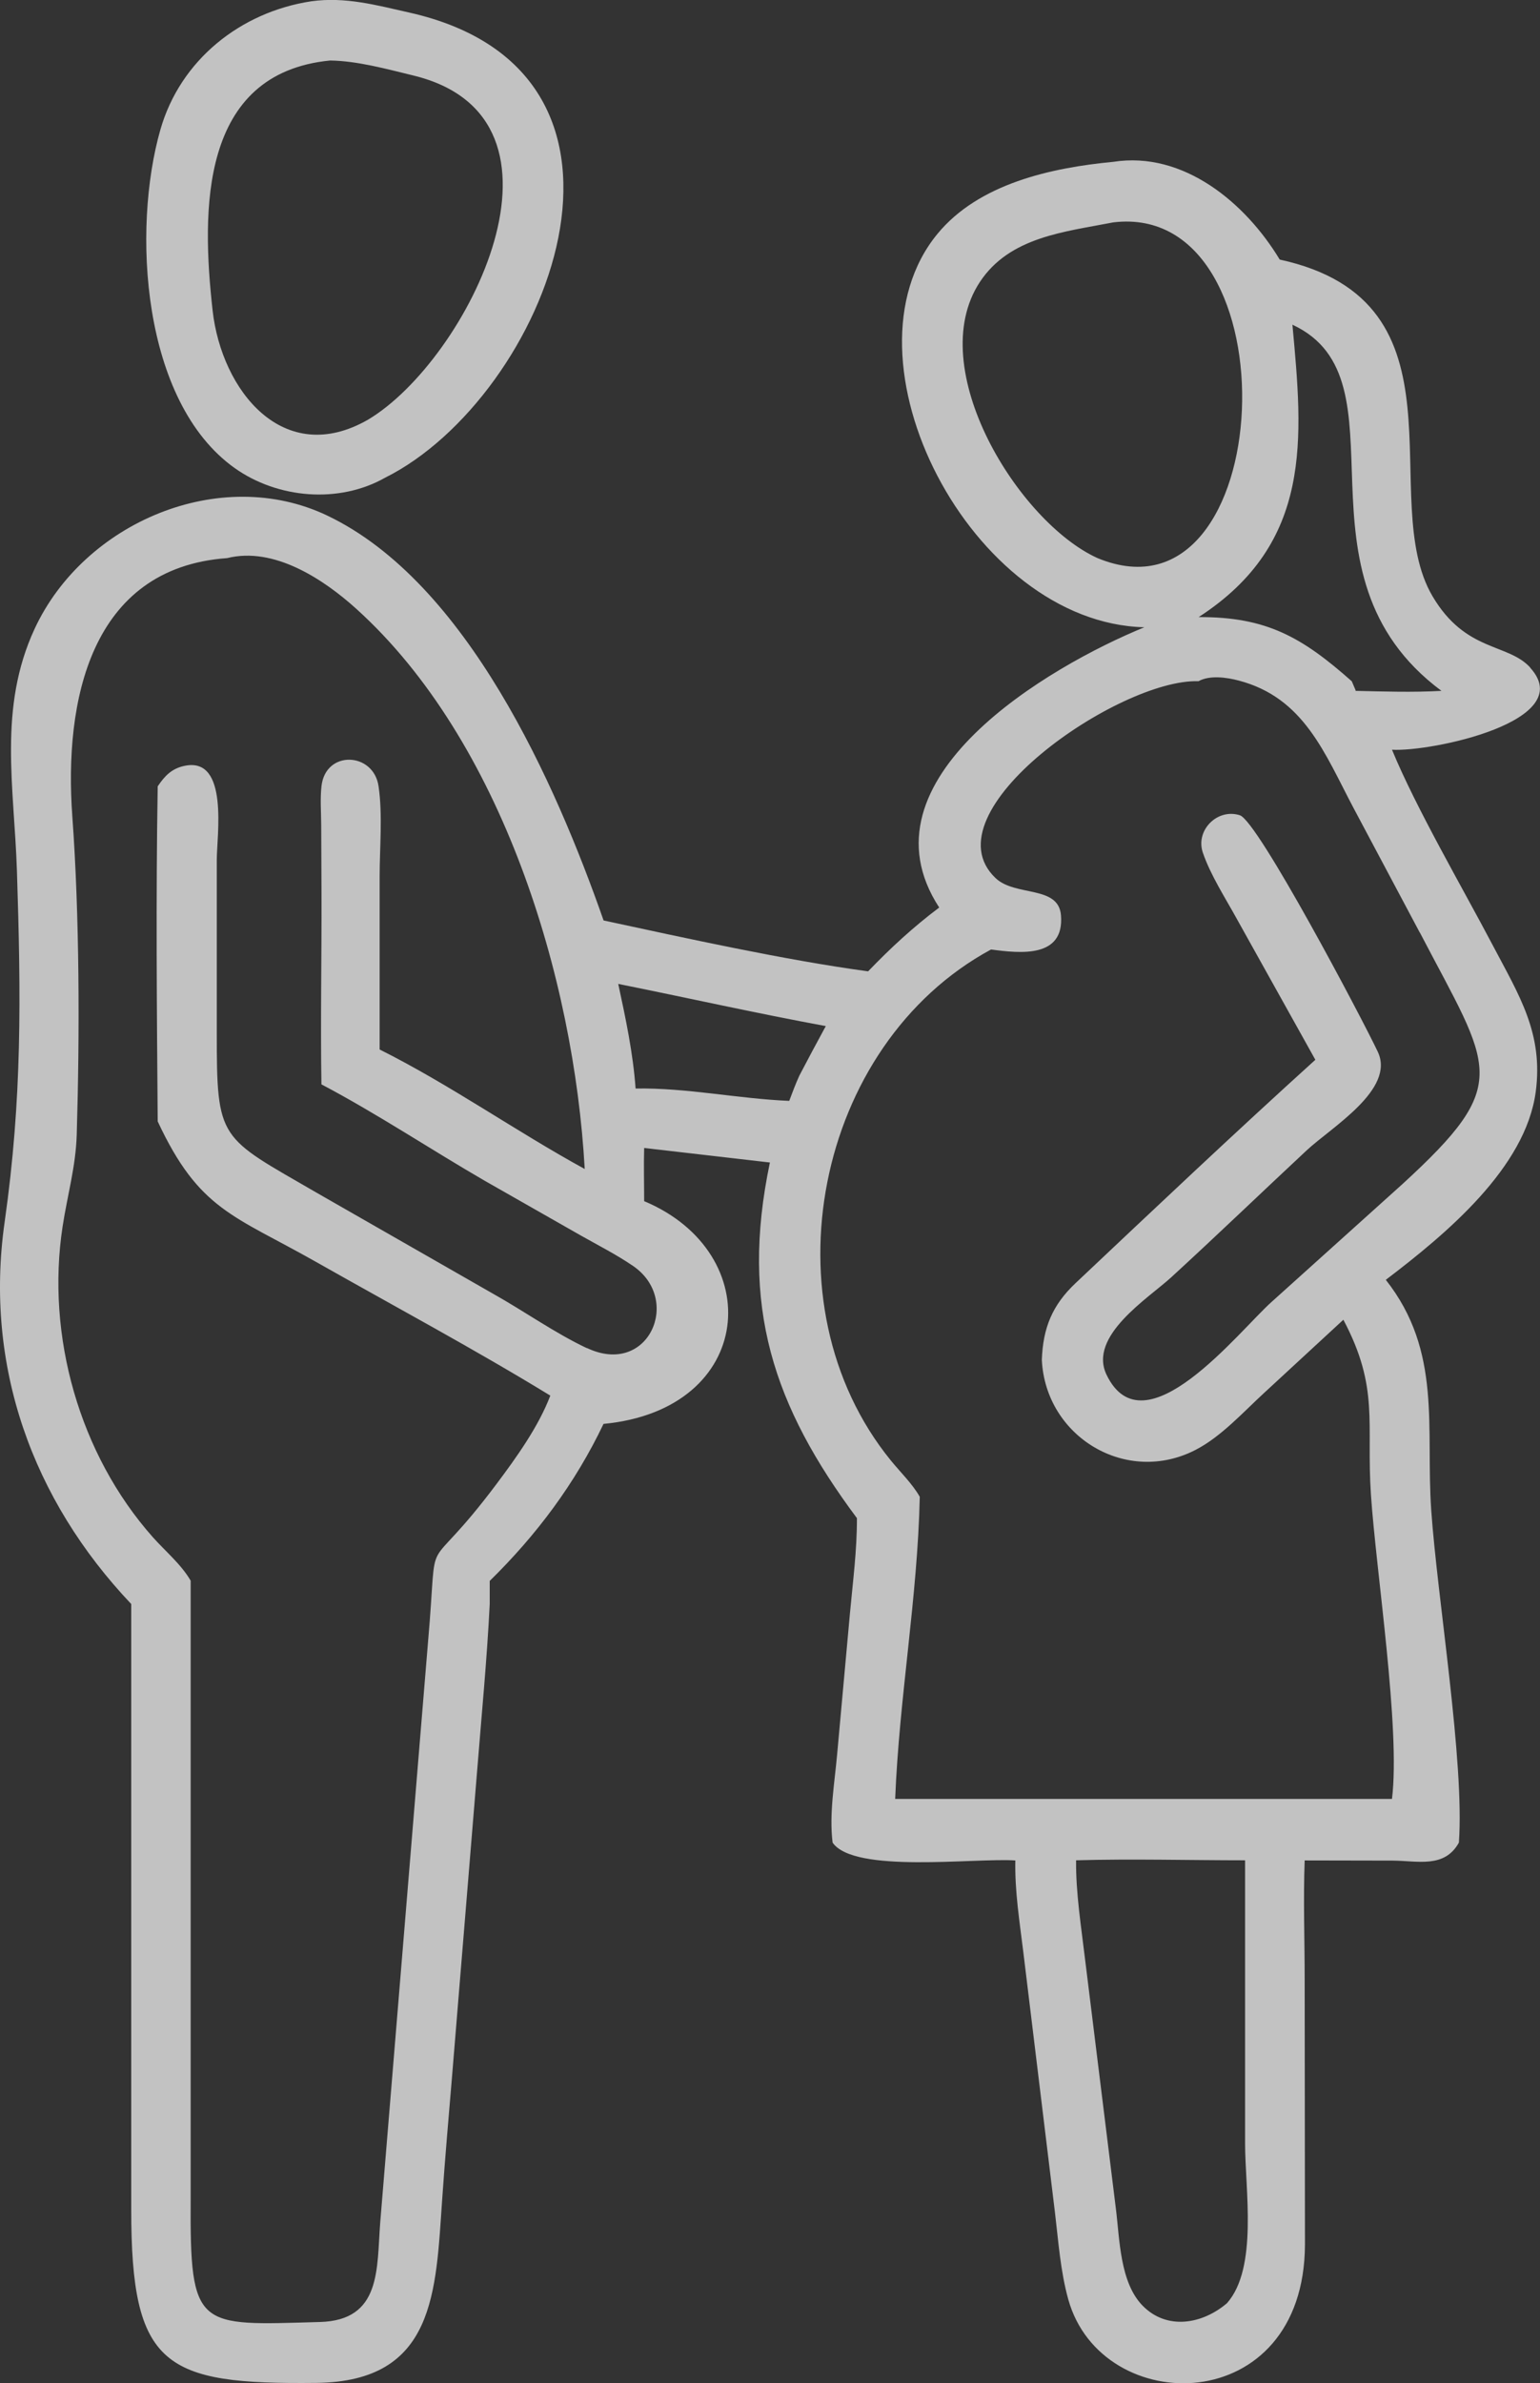
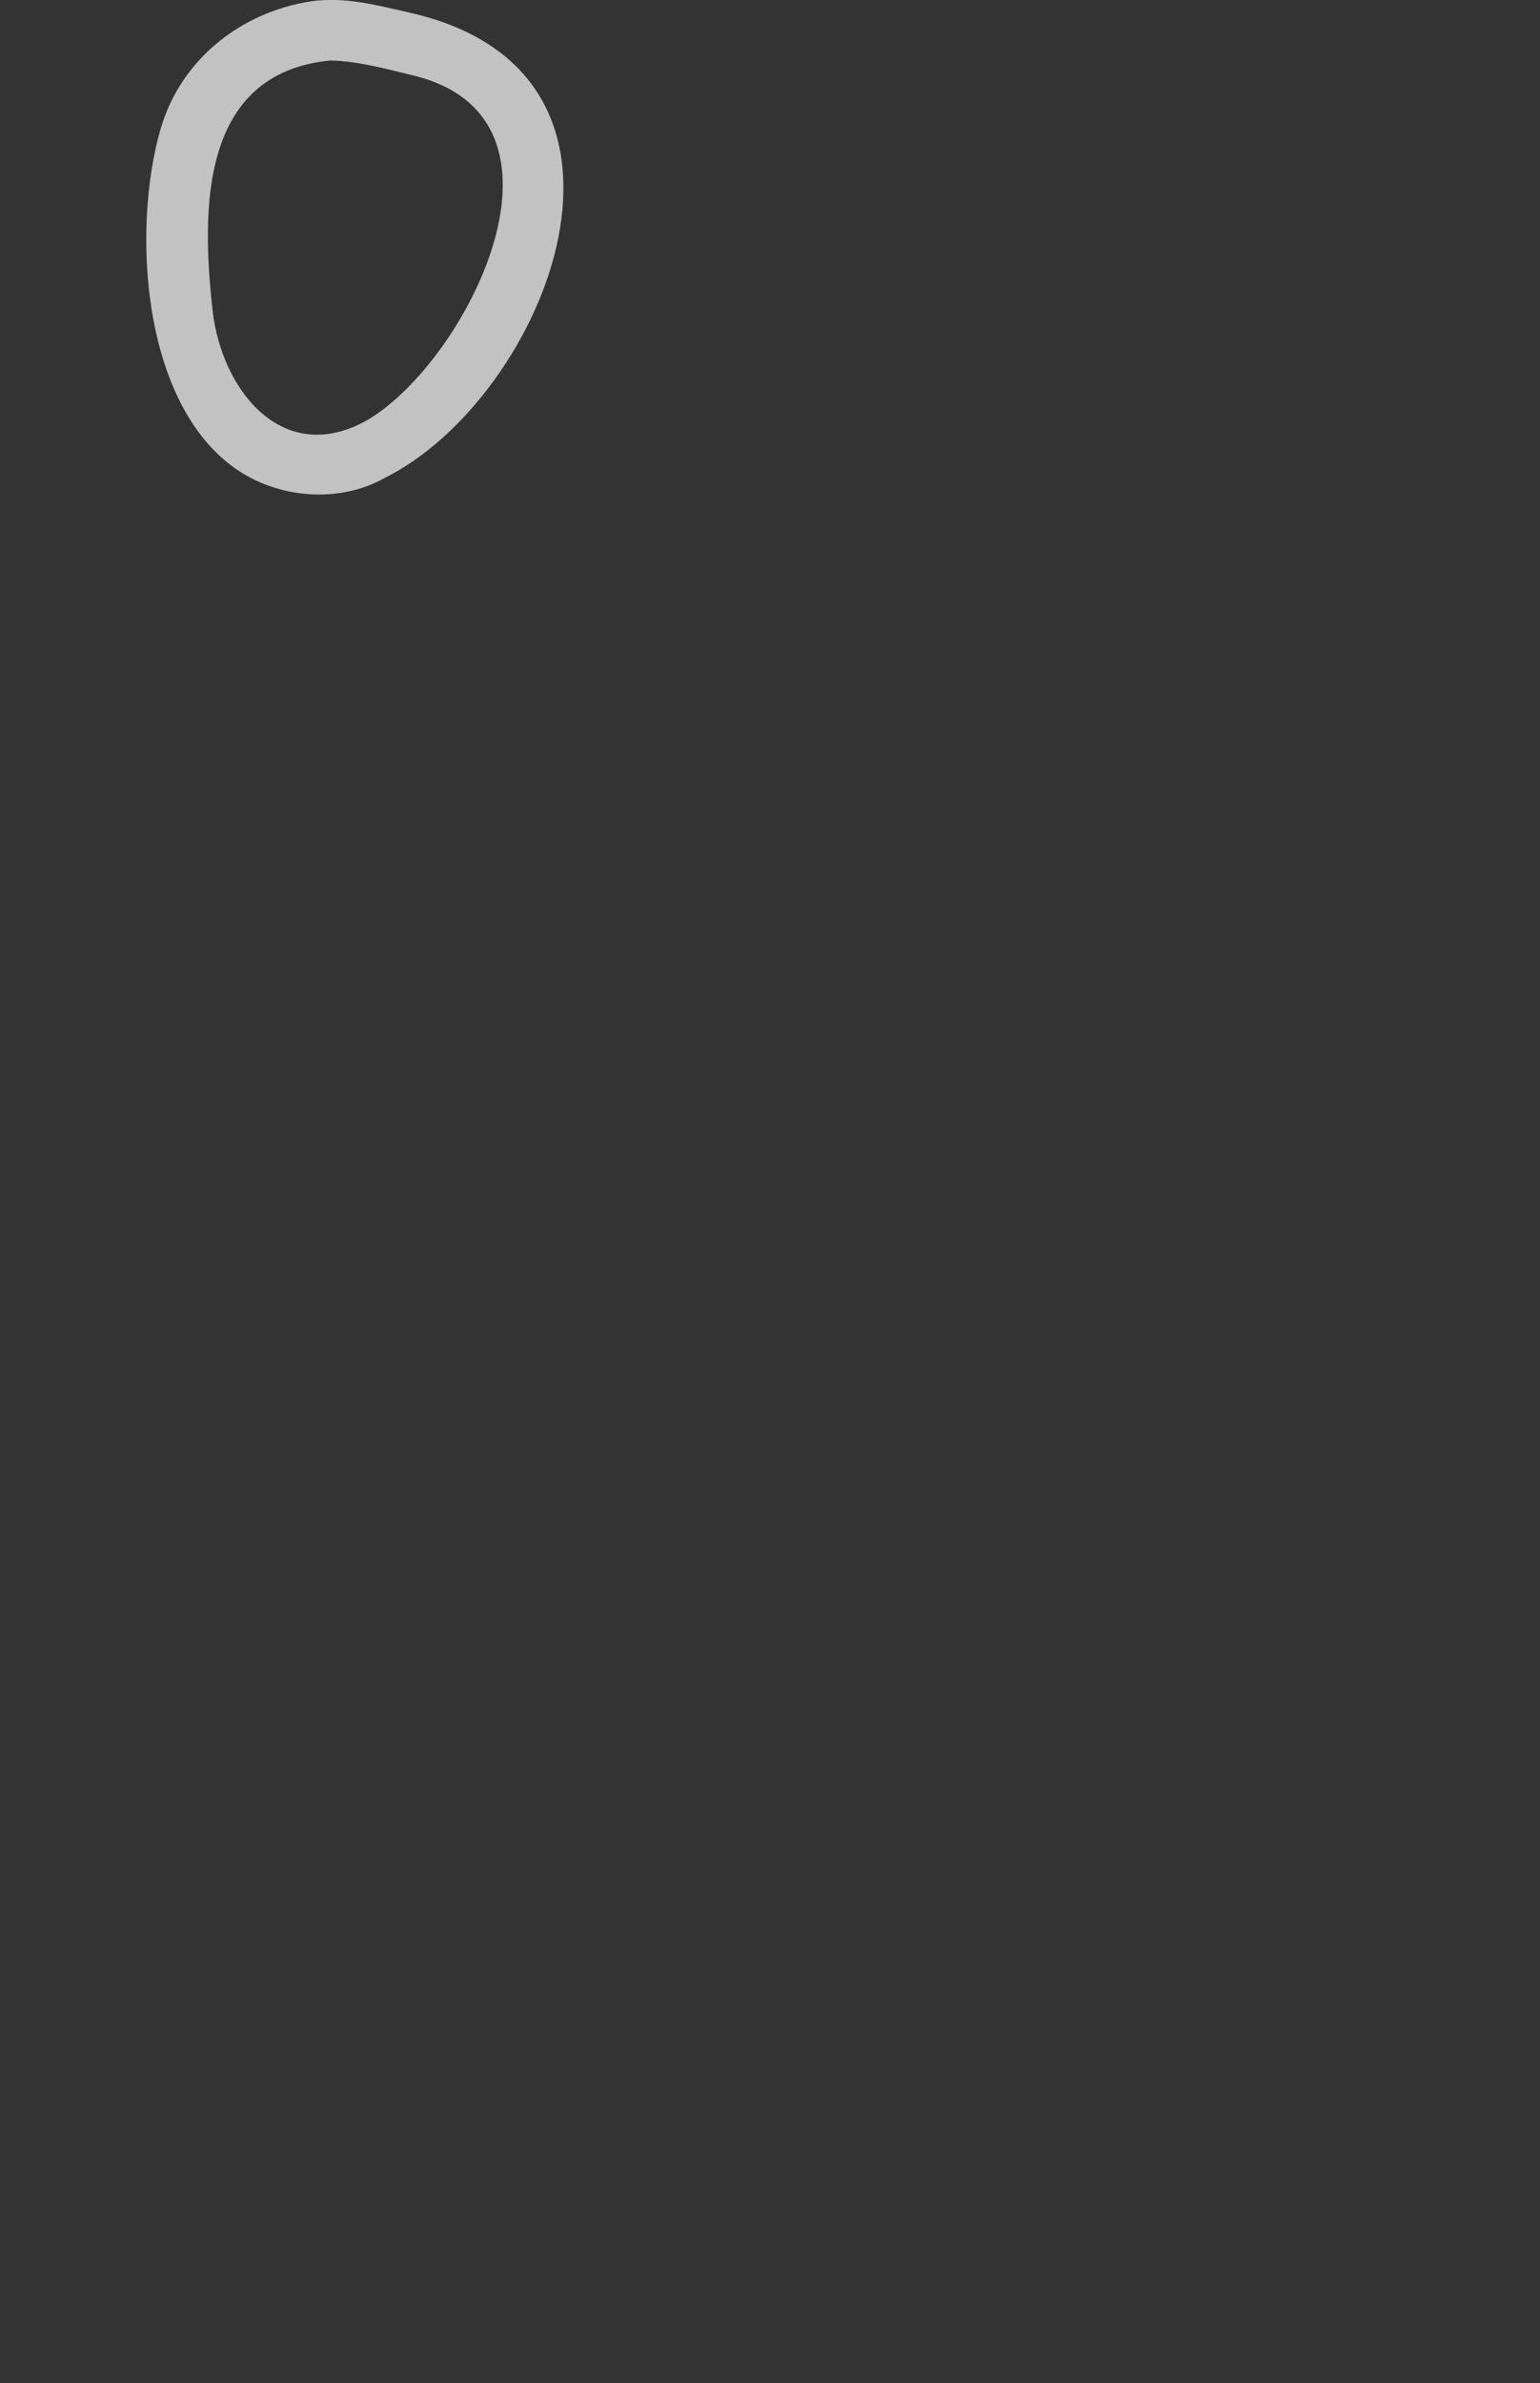
<svg xmlns="http://www.w3.org/2000/svg" width="64" height="99" viewBox="0 0 64 99" fill="none">
  <rect x="0" y="0" width="64" height="99" fill="#333333" stroke="none" />
  <g opacity="0.7" clip-path="url(#clip0_1665_301)">
    <path d="M16.01 19.842C22.684 16.51 28.191 3.027 16.996 0.519C15.63 0.212 14.348 -0.143 12.933 0.054C9.999 0.501 7.496 2.487 6.666 5.384C5.484 9.511 5.879 16.687 9.752 19.444C11.537 20.713 14.085 20.935 16.01 19.842ZM8.835 12.891C8.373 8.752 8.292 3.046 13.717 2.514C14.851 2.529 16.061 2.866 17.168 3.134C24.505 4.904 19.439 14.965 15.295 17.434C11.787 19.447 9.209 16.24 8.835 12.894V12.891Z" fill="white" />
-     <path d="M63.594 27.731C62.659 26.708 60.91 27.1 59.534 24.77C57.149 20.732 61.253 12.536 53.183 10.783C51.762 8.427 49.184 6.268 46.267 6.723C43.68 6.969 40.679 7.628 38.96 9.714C34.69 14.901 40.353 25.882 47.558 26.058C43.617 27.668 35.546 32.356 39.032 37.701C37.956 38.509 37.009 39.383 36.077 40.352C32.621 39.884 28.516 38.976 25.084 38.238C23.096 32.56 19.414 24.191 13.6 21.418C9.145 19.295 3.487 21.706 1.439 26.122C-0.087 29.411 0.592 32.702 0.704 36.189C0.872 41.391 0.921 45.648 0.194 50.756C-0.66 56.747 1.343 62.298 5.454 66.635V91.77C5.448 98.335 6.826 99.061 13.156 98.991C18.093 98.933 18.108 95.213 18.377 91.357C18.494 89.653 18.645 87.953 18.787 86.252L19.827 73.589C20.011 71.278 20.237 68.949 20.352 66.638V65.675C22.303 63.762 23.899 61.63 25.081 59.152C31.411 58.554 31.9 52.046 26.77 49.899C26.77 49.164 26.749 48.423 26.77 47.689L31.996 48.293C30.742 54.266 32.141 58.411 35.612 63.067C35.618 64.391 35.441 65.73 35.32 67.048L34.789 72.89C34.684 74.072 34.454 75.365 34.602 76.547C35.498 77.84 40.489 77.175 42.196 77.287C42.169 78.557 42.371 79.817 42.525 81.074L43.84 91.891C43.984 93.097 44.069 94.348 44.395 95.52C45.779 100.497 54.208 100.494 54.232 93.239L54.22 82.21C54.22 80.576 54.16 78.918 54.22 77.287L57.879 77.294C58.922 77.3 60.032 77.622 60.629 76.547C60.87 73.194 59.733 66.392 59.48 62.739C59.242 59.31 59.944 56.152 57.592 53.167C60.089 51.269 63.404 48.518 63.823 45.353C64.146 42.927 63.129 41.345 62.044 39.283C60.78 36.881 58.844 33.562 57.849 31.145C59.474 31.242 65.617 29.957 63.591 27.737L63.594 27.731ZM45.619 23.188C42.344 21.713 38.357 15.302 40.721 11.716C41.961 9.836 44.247 9.633 46.267 9.238C53.858 8.327 53.144 26.283 45.619 23.188ZM24.39 56.006C23.06 55.378 21.791 54.473 20.5 53.75L13.156 49.547C9.106 47.197 9.006 47.424 9.009 42.86V35.718C9.009 34.725 9.522 31.436 7.679 31.813C7.142 31.922 6.85 32.226 6.554 32.666C6.476 37.297 6.518 41.955 6.554 46.586C8.276 50.273 9.703 50.479 13.135 52.423C16.314 54.224 19.782 56.085 22.87 57.977C22.379 59.268 21.459 60.549 20.633 61.651C17.469 65.87 18.238 63.106 17.788 68.211L15.801 92.331C15.653 94.251 15.858 96.391 13.295 96.461C8.192 96.604 7.89 96.802 7.924 91.332V65.666C7.528 64.983 6.874 64.445 6.352 63.859C3.3 60.422 1.907 55.496 2.601 50.956C2.8 49.65 3.149 48.469 3.189 47.13C3.315 42.945 3.306 38.035 3.005 33.905C2.661 29.171 3.728 23.592 9.441 23.185C11.386 22.7 13.446 24.06 14.815 25.299C20.853 30.759 23.857 40.613 24.3 48.563C21.423 46.987 18.705 45.062 15.777 43.598V36.419C15.777 35.217 15.907 33.847 15.732 32.66C15.524 31.239 13.533 31.151 13.361 32.654C13.301 33.179 13.346 33.738 13.349 34.266L13.361 37.115C13.37 39.757 13.316 42.405 13.358 45.047C15.677 46.27 17.879 47.74 20.15 49.055L24.14 51.327C24.858 51.733 25.618 52.119 26.299 52.584C28.359 53.978 26.954 57.212 24.393 56L24.39 56.006ZM32.798 45.733C30.669 45.645 28.546 45.183 26.414 45.22C26.308 43.744 26.004 42.317 25.693 40.874C28.57 41.451 31.432 42.095 34.319 42.626C33.945 43.31 33.58 43.996 33.218 44.688C33.061 45.032 32.931 45.384 32.798 45.736V45.733ZM50.993 95.678C49.98 96.546 48.502 96.817 47.489 95.787C46.536 94.819 46.533 93.012 46.373 91.745L45.091 81.372C44.931 80.021 44.708 78.645 44.72 77.281C47.055 77.215 49.41 77.281 51.744 77.281V89.052C51.744 90.953 52.287 94.211 50.993 95.678ZM59.007 38.739C61.98 44.442 62.894 44.968 58.274 49.198L52.836 54.093C51.497 55.289 47.546 60.349 45.987 57.112C45.209 55.496 47.724 53.935 48.683 53.054C50.574 51.321 52.42 49.544 54.296 47.795C55.33 46.829 58.002 45.259 57.257 43.689C56.603 42.308 52.278 34.108 51.527 33.868C50.595 33.568 49.675 34.488 49.986 35.414C50.303 36.349 50.933 37.321 51.41 38.19L54.664 44.026C51.301 47.069 47.996 50.194 44.696 53.307C43.725 54.224 43.345 55.171 43.297 56.492C43.451 59.693 46.819 61.727 49.706 60.221C50.755 59.675 51.663 58.666 52.535 57.865L55.828 54.825C57.336 57.667 56.775 59.122 56.974 62.092C57.188 65.286 58.207 71.815 57.849 74.731H37.202C37.368 70.54 38.134 66.364 38.224 62.18C37.91 61.63 37.419 61.16 37.021 60.671C31.743 54.184 33.875 43.398 41.186 39.444C42.413 39.608 44.232 39.805 44.093 38.029C43.996 36.763 42.196 37.261 41.373 36.477C38.489 33.732 46.509 28.187 49.808 28.299C50.276 28.038 50.984 28.141 51.479 28.272C54.202 28.985 55.059 31.318 56.247 33.559L59.001 38.736L59.007 38.739ZM56.328 28.7L56.34 28.682L56.178 28.302C54.118 26.477 52.637 25.621 49.814 25.636C54.576 22.554 54.145 18.205 53.711 13.489C58.648 15.773 53.343 23.823 59.905 28.7C58.714 28.767 57.517 28.727 56.325 28.7H56.328Z" fill="white" />
  </g>
  <defs>
    <clipPath id="clip0_1665_301">
      <rect width="64" height="99" fill="white" />
    </clipPath>
  </defs>
</svg>